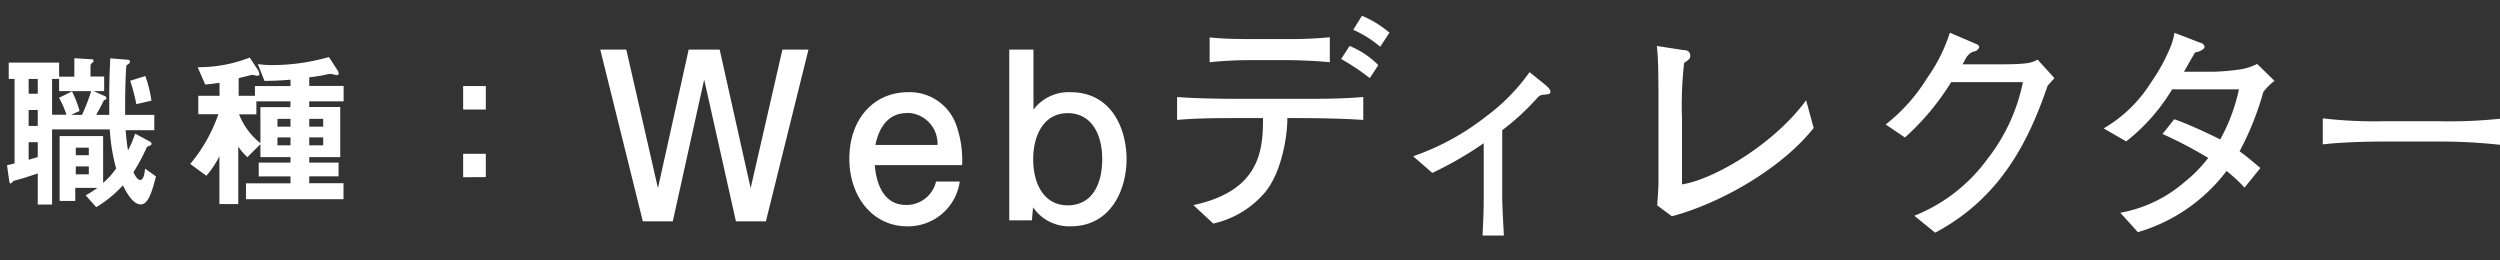
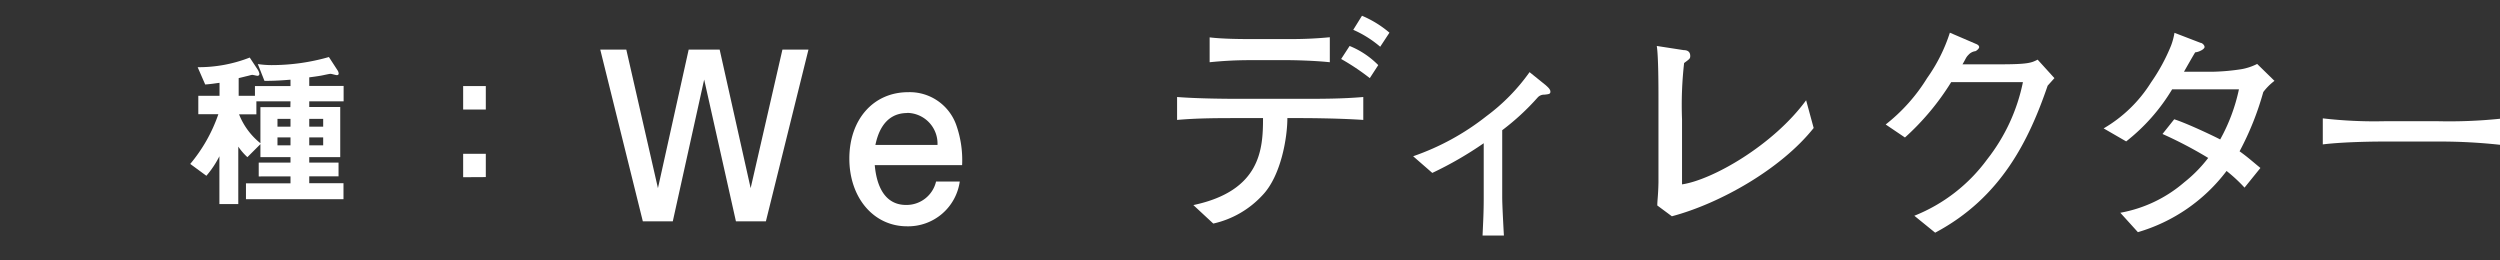
<svg xmlns="http://www.w3.org/2000/svg" viewBox="0 0 192 20">
  <rect x="0" y="0" width="192" height="20" fill="#333333" stroke="none" />
  <defs>
    <style>.cls-1{fill:#fff;}.cls-2{fill:none;}</style>
  </defs>
  <title>1job</title>
  <g id="レイヤー_2" data-name="レイヤー 2">
    <g id="レイヤー_1-2" data-name="レイヤー 1">
-       <path class="cls-1" d="M10.81,15.7c-.66,0-1.21-1.14-1.37-1.47a9,9,0,0,1-2.05,1.68L6.58,15a8.12,8.12,0,0,0,.9-.57H5.78v1H4.58V10.45H7.92v3.6a6,6,0,0,0,1-1.11,14.42,14.42,0,0,1-.49-3H4v5.77H2.9V13.32l-1,.33-.82.23c-.05,0-.21.21-.26.21s-.09,0-.12-.26L.54,12.69l.58-.14V6.06H.67V4.81H4.54V5.89H5.71V4.47L7,4.55c.08,0,.18,0,.18.13s0,.06-.09.13S6.95,5,6.95,5v.88H8V7H7.19L8,7.36c.08,0,.17.1.17.2s-.1.1-.18.13c-.25.49-.4.77-.6,1.13h1c0-.53,0-.88,0-1.43,0-1.34.05-2.24.08-2.91l1.22.1c.16,0,.29,0,.29.16s-.17.18-.27.29c-.05.26-.1,2.08-.1,2.7,0,.4,0,.78,0,1.09h2.24V10H9.65c.05.66.1,1.05.18,1.55a8.21,8.21,0,0,0,.55-1.29l1.1.6c.05,0,.16.09.16.18s-.08.13-.16.16a.3.3,0,0,0-.23.16,13.88,13.88,0,0,1-1,1.86c.07.14.26.6.53.6s.34-.65.36-.87l.84.6C11.69,14.64,11.41,15.7,10.81,15.7ZM2.9,6.06H2.2V7.2h.7Zm0,2.39H2.2V9.67h.7Zm0,2.47H2.2v1.35l.7-.21ZM4.54,7V6.06H4V8.81H5.1a6.52,6.52,0,0,0-.57-1.3l1-.49a8.32,8.32,0,0,1,.58,1.5l-.64.3h.83A14.23,14.23,0,0,0,7,7Zm2.28,4.34h-1v.58h1Zm0,1.44h-1v.61h1ZM10.47,8A14,14,0,0,0,10,6.2l1.16-.36a9.46,9.46,0,0,1,.47,1.89Z" />
      <path class="cls-1" d="M23.75,7.78v.44h2.38v3.85H23.75v.42H26v1.05H23.75v.53h2.63V15.3H18.89V14.08h3.42v-.53H19.87V12.49h2.44v-.42H20v-1l-1,1a4.6,4.6,0,0,1-.7-.81v4.41H16.85V12a7.36,7.36,0,0,1-1,1.5l-1.24-.91a12,12,0,0,0,2.16-3.82H15.23V7.36h1.63v-1c-.39.05-.6.09-1.1.13l-.58-1.33a10.72,10.72,0,0,0,4-.74l.6.91a.86.86,0,0,1,.14.33.14.14,0,0,1-.16.16c-.05,0-.32-.07-.39-.07s-.36.09-.43.1L18.33,6V7.36h1.25V6.61h2.73V6.12c-1.07.09-1.61.09-2,.09l-.51-1.29A7.27,7.27,0,0,0,20.84,5a15.94,15.94,0,0,0,4.42-.62l.65,1a.52.52,0,0,1,.1.26c0,.09-.05.13-.14.13s-.4-.1-.49-.1-.61.12-.73.14c-.29.05-.58.09-.9.13v.66h2.64V7.78Zm-1.44,0H19.69v1H18.36A5.35,5.35,0,0,0,20,11V8.23h2.3Zm0,1.35h-1v.6h1Zm0,1.42h-1v.61h1Zm2.51-1.42H23.75v.6h1.07Zm0,1.42H23.75v.61h1.07Z" />
      <path class="cls-1" d="M35.57,8.41V6.61h1.74V8.41Zm0,5.2V11.81h1.74v1.79Z" />
      <path class="cls-1" d="M58.82,17h-2.3L54.08,6.11,51.67,17h-2.3L46.1,3.81h2l2.43,10.64L52.89,3.81h2.38l2.38,10.64L60.09,3.81h2Z" />
      <path class="cls-1" d="M67.18,12.68c.07.7.32,3.06,2.41,3.06a2.33,2.33,0,0,0,2.3-1.8h1.82a4,4,0,0,1-4.05,3.44c-2.57,0-4.43-2.2-4.43-5.2s1.84-5.1,4.52-5.1a3.79,3.79,0,0,1,3.69,2.52,8.09,8.09,0,0,1,.45,3.08Zm2.5-4c-1.91,0-2.32,1.87-2.45,2.45H72A2.36,2.36,0,0,0,69.69,8.67Z" />
-       <path class="cls-1" d="M79.37,3.81V8.42A3.38,3.38,0,0,1,82.2,7.08c3.21,0,4.32,2.86,4.32,5.15s-1.17,5.15-4.3,5.15a3.35,3.35,0,0,1-2.88-1.46l-.09,1H77.51V3.81ZM82,8.69c-1.8,0-2.65,1.64-2.65,3.55s.85,3.53,2.65,3.53,2.65-1.51,2.65-3.55S83.74,8.69,82,8.69Z" />
      <path class="cls-1" d="M99.87,9.07h-1c0,1.53-.5,4.45-1.91,5.92a7.3,7.3,0,0,1-3.78,2.18l-1.53-1.42C96.85,14.65,97,11.41,97,9.07H95.17c-1.6,0-3.19,0-4.77.14V7.45c1.64.13,4,.14,4.77.14h4.7c1.6,0,3.22,0,4.83-.14V9.21C102.61,9.07,100.07,9.07,99.87,9.07ZM99,4.62H96a29.92,29.92,0,0,0-3.1.16V2.87C93.95,3,95.5,3,96,3H99a30.56,30.56,0,0,0,3.13-.14V4.78C100.83,4.64,99.15,4.62,99,4.62ZM105.2,6A17.54,17.54,0,0,0,103,4.53l.65-1A6.55,6.55,0,0,1,105.85,5ZM106,3.59a8.29,8.29,0,0,0-2.07-1.3l.67-1.08a8.09,8.09,0,0,1,2.11,1.3Z" />
      <path class="cls-1" d="M118.61,7.27a.66.66,0,0,0-.52.22A18.51,18.51,0,0,1,115.37,10v5.15c0,.59.09,2.23.13,2.94h-1.64c.05-1.1.09-1.82.09-2.88V11A27.86,27.86,0,0,1,110,13.28L108.53,12a19.16,19.16,0,0,0,5.63-3.08,14.92,14.92,0,0,0,3.31-3.38l1.24,1c.14.13.36.31.36.49S119,7.23,118.61,7.27Z" />
      <path class="cls-1" d="M128.4,16.61l-1.12-.83c0-.41.07-.72.09-1.78,0-.32,0-1.69,0-2V7.63c0-.86,0-3.33-.13-4.1l2.07.32c.25,0,.5.09.5.45,0,.2-.05.23-.47.54a28.69,28.69,0,0,0-.16,4.32v5c2.32-.34,7-3,9.53-6.46l.58,2.13C136.77,13,132.06,15.64,128.4,16.61Z" />
      <path class="cls-1" d="M157.26,6.58c-1.42,4.14-3.55,8.59-8.64,11.29l-1.6-1.3a12.8,12.8,0,0,0,5.6-4.34,14.13,14.13,0,0,0,2.74-5.92h-5.51a19.5,19.5,0,0,1-3.55,4.25l-1.48-1A13.52,13.52,0,0,0,148,6a12.69,12.69,0,0,0,1.75-3.49l2,.86c.13.05.25.13.25.25s-.22.29-.29.31a.86.86,0,0,0-.52.27c-.22.22-.2.29-.47.74h2.84c2.18,0,2.45-.11,2.93-.36L157.78,6Z" />
      <path class="cls-1" d="M173.82,7.07A22.42,22.42,0,0,1,172,11.62c.63.45,1,.79,1.6,1.28l-1.22,1.51A11.62,11.62,0,0,0,171,13.13a13.16,13.16,0,0,1-6.81,4.7l-1.35-1.49A10.32,10.32,0,0,0,167.75,14a10.63,10.63,0,0,0,1.84-1.87,31.73,31.73,0,0,0-3.51-1.84l.9-1.13c1,.32,3.08,1.31,3.53,1.55a13.78,13.78,0,0,0,1.44-3.85h-5.13a14.63,14.63,0,0,1-3.53,4l-1.73-1a10.54,10.54,0,0,0,3.64-3.53,14.34,14.34,0,0,0,1.53-2.81,5.1,5.1,0,0,0,.27-1l2,.77c.11,0,.31.16.31.32s-.4.38-.72.41c-.14.22-.81,1.4-.86,1.49h2.2a16.37,16.37,0,0,0,2.23-.2,4.31,4.31,0,0,0,1.19-.4l1.33,1.3A4.29,4.29,0,0,0,173.82,7.07Z" />
      <path class="cls-1" d="M187.25,10.87h-4.12c-.23,0-2.94,0-4.74.22v-2a34.6,34.6,0,0,0,4.74.22h4.12A37.89,37.89,0,0,0,192,9.12v2A42.77,42.77,0,0,0,187.25,10.87Z" />
      <rect class="cls-2" width="192" height="20" />
    </g>
  </g>
</svg>